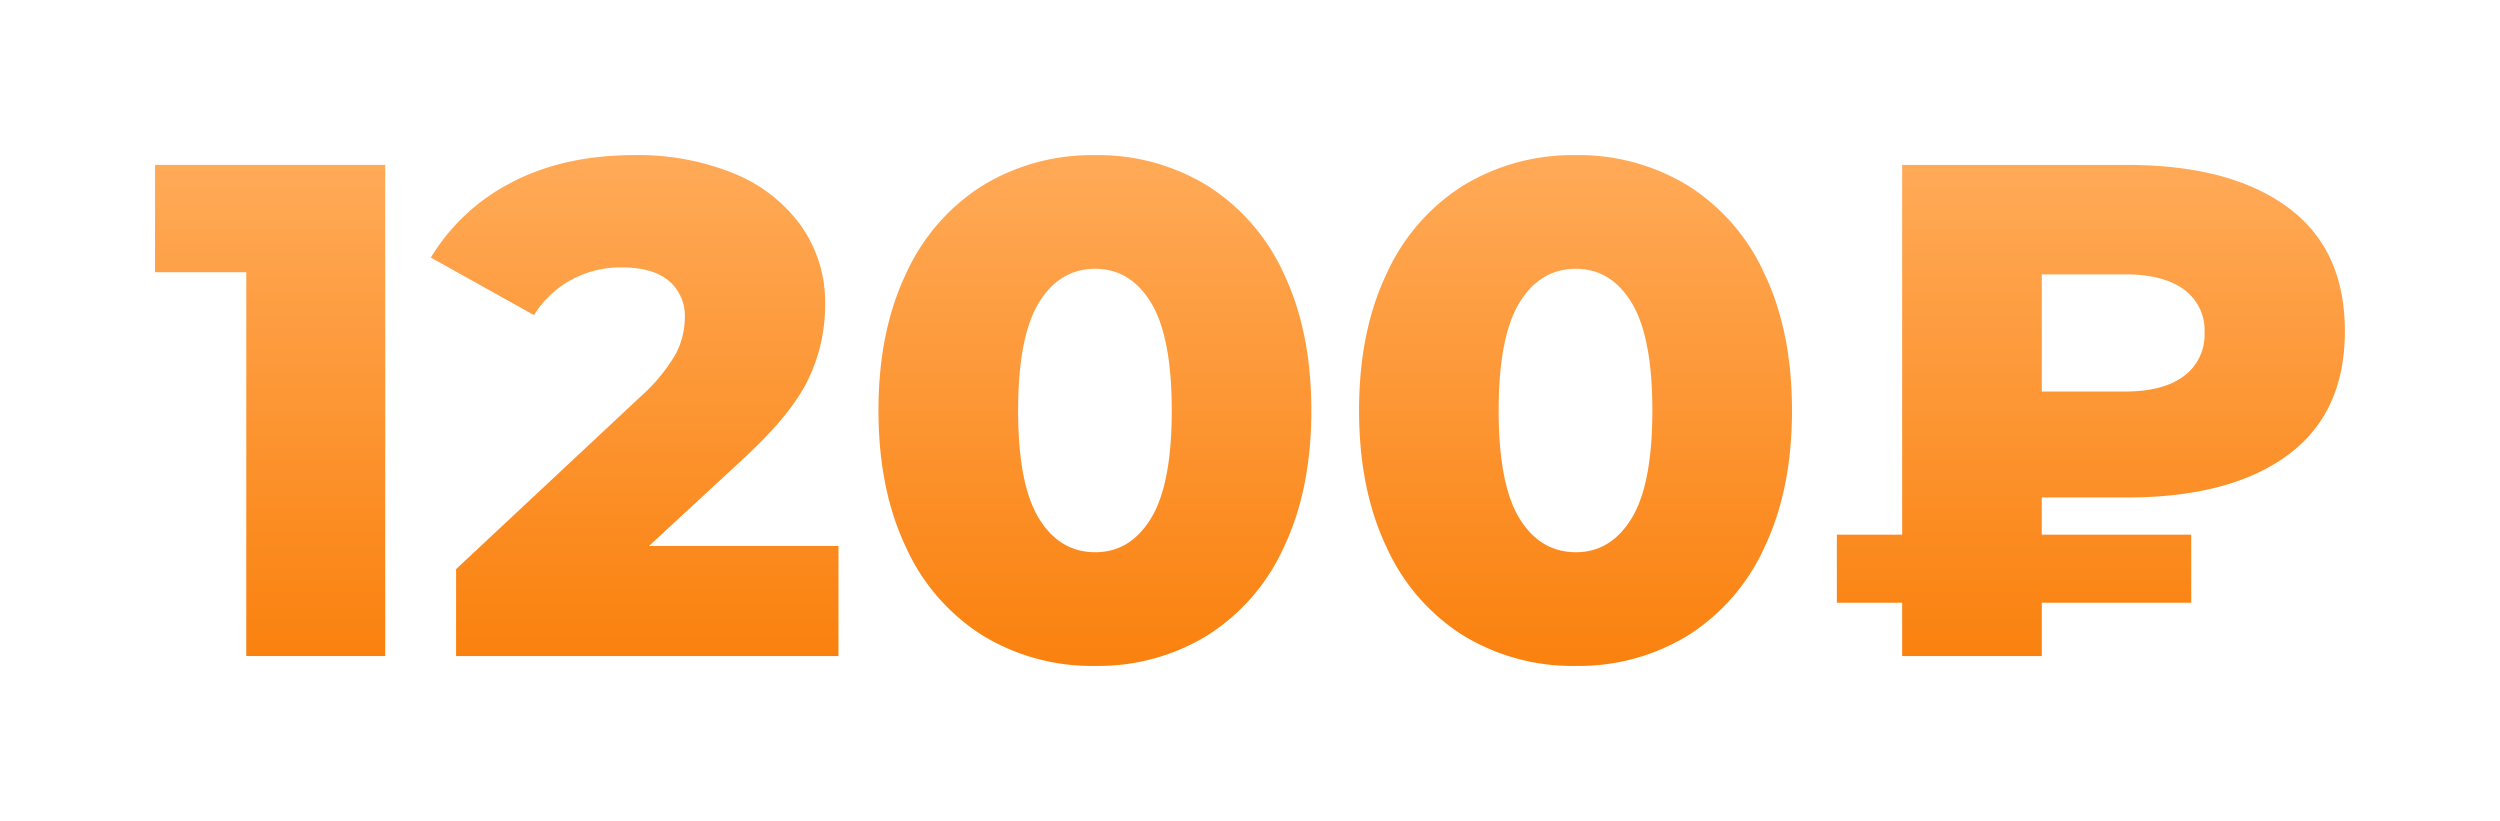
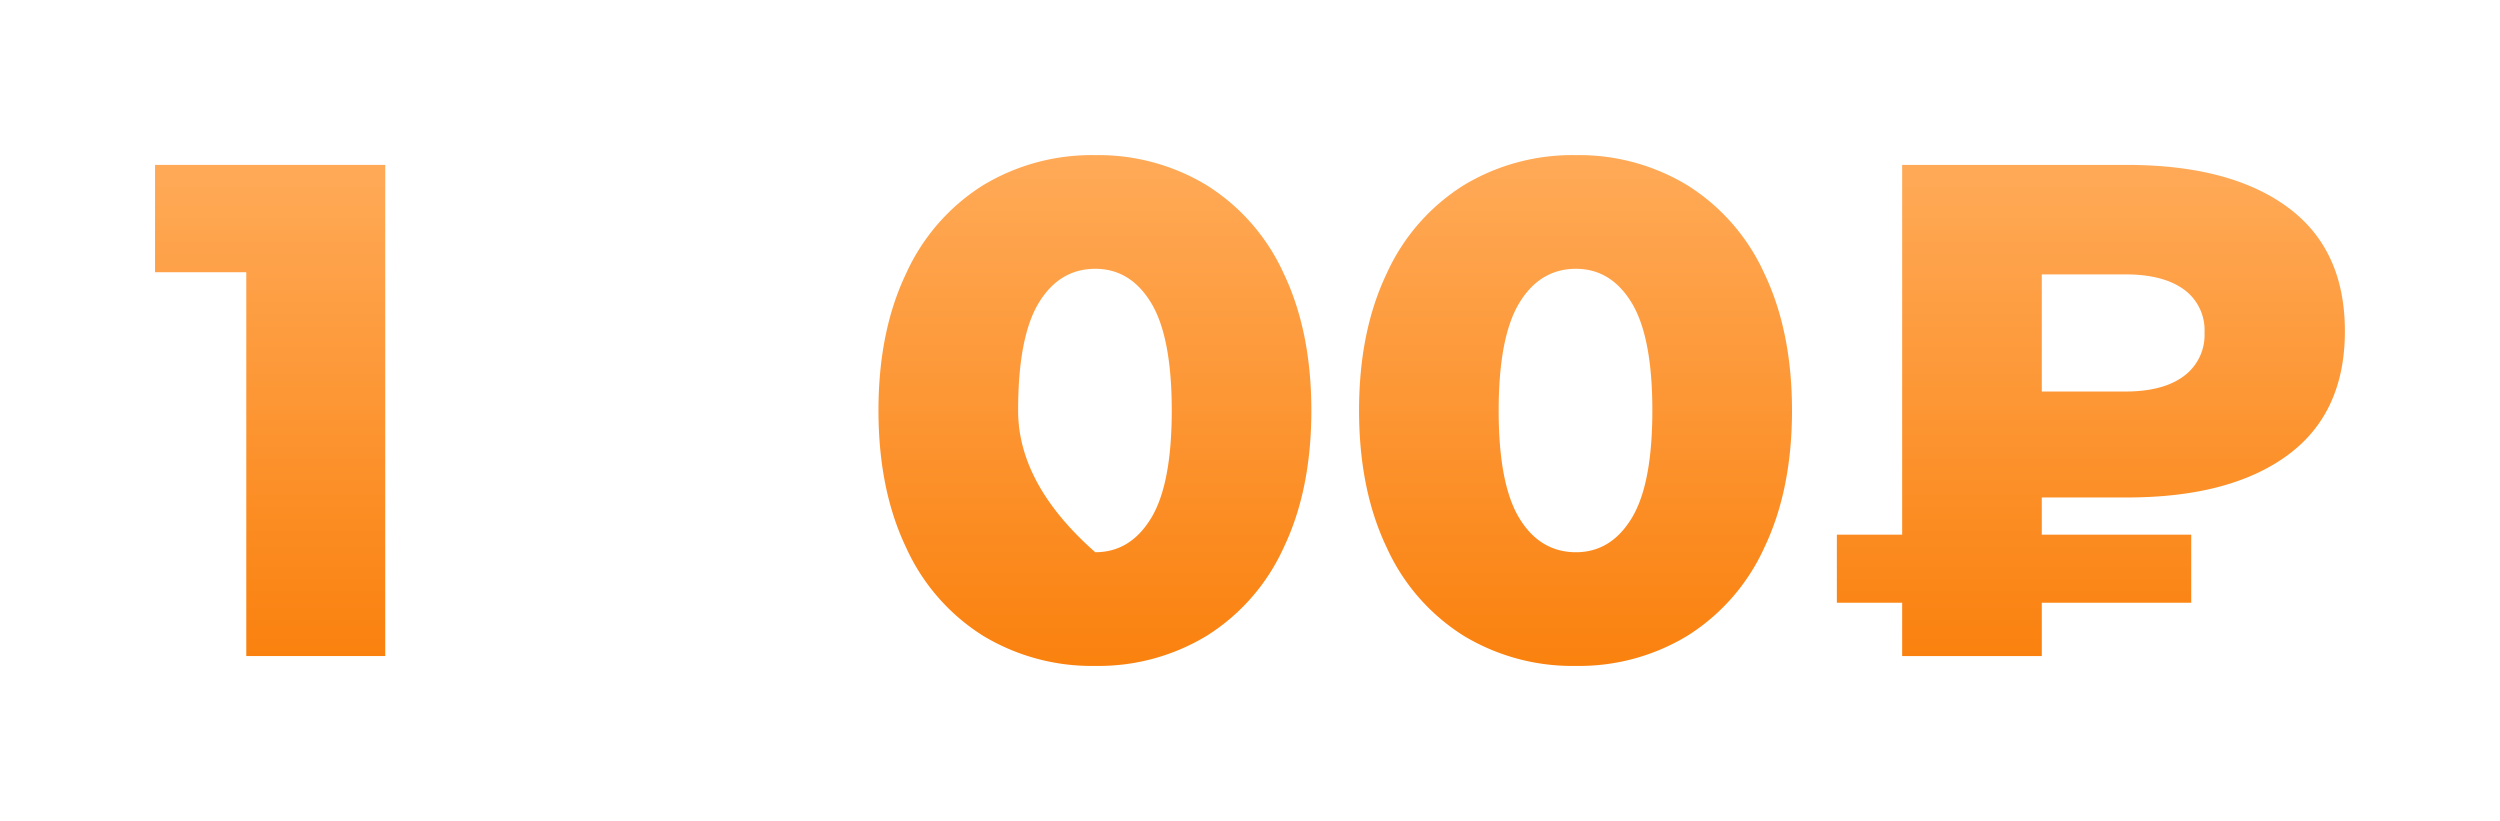
<svg xmlns="http://www.w3.org/2000/svg" width="411" height="134.972" viewBox="0 0 411 134.972">
  <defs>
    <linearGradient id="a" x1="0.5" x2="0.5" y2="1" gradientUnits="objectBoundingBox">
      <stop offset="0" stop-color="#ffaa58" />
      <stop offset="1" stop-color="#fa810e" />
    </linearGradient>
    <filter id="b" x="0" y="1.615" width="88.834" height="131.742" filterUnits="userSpaceOnUse">
      <feOffset dx="2" dy="6" />
      <feGaussianBlur stdDeviation="8.5" result="c" />
      <feFlood flood-color="#fa810e" />
      <feComposite operator="in" in2="c" />
      <feComposite in="SourceGraphic" />
    </filter>
    <filter id="e" x="45.331" y="0" width="118.016" height="133.357" filterUnits="userSpaceOnUse">
      <feOffset dx="2" dy="6" />
      <feGaussianBlur stdDeviation="8.5" result="f" />
      <feFlood flood-color="#fa810e" />
      <feComposite operator="in" in2="f" />
      <feComposite in="SourceGraphic" />
    </filter>
    <filter id="h" x="118.922" y="0" width="122.169" height="134.972" filterUnits="userSpaceOnUse">
      <feOffset dx="2" dy="6" />
      <feGaussianBlur stdDeviation="8.5" result="i" />
      <feFlood flood-color="#fa810e" />
      <feComposite operator="in" in2="i" />
      <feComposite in="SourceGraphic" />
    </filter>
    <filter id="k" x="197.935" y="0" width="122.169" height="134.972" filterUnits="userSpaceOnUse">
      <feOffset dx="2" dy="6" />
      <feGaussianBlur stdDeviation="8.5" result="l" />
      <feFlood flood-color="#fa810e" />
      <feComposite operator="in" in2="l" />
      <feComposite in="SourceGraphic" />
    </filter>
    <filter id="n" x="276.486" y="1.615" width="134.514" height="131.742" filterUnits="userSpaceOnUse">
      <feOffset dx="2" dy="6" />
      <feGaussianBlur stdDeviation="8.5" result="o" />
      <feFlood flood-color="#fa810e" />
      <feComposite operator="in" in2="o" />
      <feComposite in="SourceGraphic" />
    </filter>
  </defs>
  <g transform="translate(18.393 -8.844)">
    <g transform="translate(5.107 28.344)">
      <g transform="matrix(1, 0, 0, 1, -23.5, -19.5)" filter="url(#b)">
        <path d="M42.941,28.82v80.743H20.1v-63.1h-15V28.82Z" transform="translate(18.39 -7.71)" fill="url(#a)" />
      </g>
      <g transform="matrix(1, 0, 0, 1, -23.5, -19.5)" filter="url(#e)">
-         <path d="M85.485,92.592V110.7H22.621V96.4l30.221-28.26a28.873,28.873,0,0,0,5.883-7.1,12.971,12.971,0,0,0,1.5-5.94,7.488,7.488,0,0,0-2.653-6.11Q54.915,46.8,49.843,46.8A17.133,17.133,0,0,0,41.6,48.815a16.57,16.57,0,0,0-6.171,5.828L18.469,45.185A33.2,33.2,0,0,1,31.734,32.839q8.534-4.493,20.186-4.5a41.636,41.636,0,0,1,16.322,3,25.28,25.28,0,0,1,11.073,8.593,21.8,21.8,0,0,1,3.979,12.973,28.075,28.075,0,0,1-2.826,12.4q-2.829,5.822-10.9,13.207L54.342,92.592Z" transform="translate(50.36 -8.84)" fill="url(#a)" />
-       </g>
+         </g>
      <g transform="matrix(1, 0, 0, 1, -23.5, -19.5)" filter="url(#h)">
-         <path d="M57.351,107.356A33.361,33.361,0,0,1,44.717,92.88q-4.554-9.516-4.556-22.55t4.556-22.55A33.342,33.342,0,0,1,57.351,33.3,34.534,34.534,0,0,1,75.8,28.344a34.344,34.344,0,0,1,18.34,4.96,33.336,33.336,0,0,1,12.63,14.476q4.554,9.516,4.556,22.55t-4.556,22.55a33.355,33.355,0,0,1-12.63,14.476,34.344,34.344,0,0,1-18.34,4.96A34.534,34.534,0,0,1,57.351,107.356ZM84.977,88.032q3.4-5.593,3.4-17.7t-3.4-17.709q-3.4-5.593-9.173-5.591-5.883,0-9.285,5.591t-3.4,17.709q0,12.111,3.4,17.7T75.8,93.627Q81.569,93.627,84.977,88.032Z" transform="translate(102.26 -8.84)" fill="url(#a)" />
+         <path d="M57.351,107.356A33.361,33.361,0,0,1,44.717,92.88q-4.554-9.516-4.556-22.55t4.556-22.55A33.342,33.342,0,0,1,57.351,33.3,34.534,34.534,0,0,1,75.8,28.344a34.344,34.344,0,0,1,18.34,4.96,33.336,33.336,0,0,1,12.63,14.476q4.554,9.516,4.556,22.55t-4.556,22.55a33.355,33.355,0,0,1-12.63,14.476,34.344,34.344,0,0,1-18.34,4.96A34.534,34.534,0,0,1,57.351,107.356ZM84.977,88.032q3.4-5.593,3.4-17.7t-3.4-17.709q-3.4-5.593-9.173-5.591-5.883,0-9.285,5.591t-3.4,17.709T75.8,93.627Q81.569,93.627,84.977,88.032Z" transform="translate(102.26 -8.84)" fill="url(#a)" />
      </g>
      <g transform="matrix(1, 0, 0, 1, -23.5, -19.5)" filter="url(#k)">
        <path d="M80.641,107.356A33.362,33.362,0,0,1,68.007,92.88q-4.555-9.516-4.556-22.55t4.556-22.55A33.342,33.342,0,0,1,80.641,33.3,34.546,34.546,0,0,1,99.1,28.344a34.34,34.34,0,0,1,18.337,4.96,33.336,33.336,0,0,1,12.63,14.476q4.555,9.516,4.556,22.55t-4.556,22.55a33.355,33.355,0,0,1-12.63,14.476,34.34,34.34,0,0,1-18.337,4.96A34.546,34.546,0,0,1,80.641,107.356Zm27.626-19.324q3.4-5.593,3.4-17.7t-3.4-17.709q-3.4-5.593-9.17-5.591-5.888,0-9.289,5.591T86.4,70.33q0,12.111,3.4,17.7T99.1,93.627Q104.857,93.627,108.267,88.032Z" transform="translate(157.98 -8.84)" fill="url(#a)" />
      </g>
      <g transform="matrix(1, 0, 0, 1, -23.5, -19.5)" filter="url(#n)">
        <path d="M120.29,83.494v6.113h24.565V100.8H120.29v8.766H97.336V100.8H86.6V89.608H97.336V28.82h36.907q16.956,0,26.418,6.921t9.458,20.413q0,13.5-9.458,20.42t-26.418,6.921Zm23.354-34.2q-3.4-2.473-9.628-2.477H120.29V66.077h13.726q6.224,0,9.628-2.538a8.4,8.4,0,0,0,3.4-7.151A8.257,8.257,0,0,0,143.644,49.291Z" transform="translate(213.38 -7.71)" fill="url(#a)" />
      </g>
    </g>
  </g>
</svg>